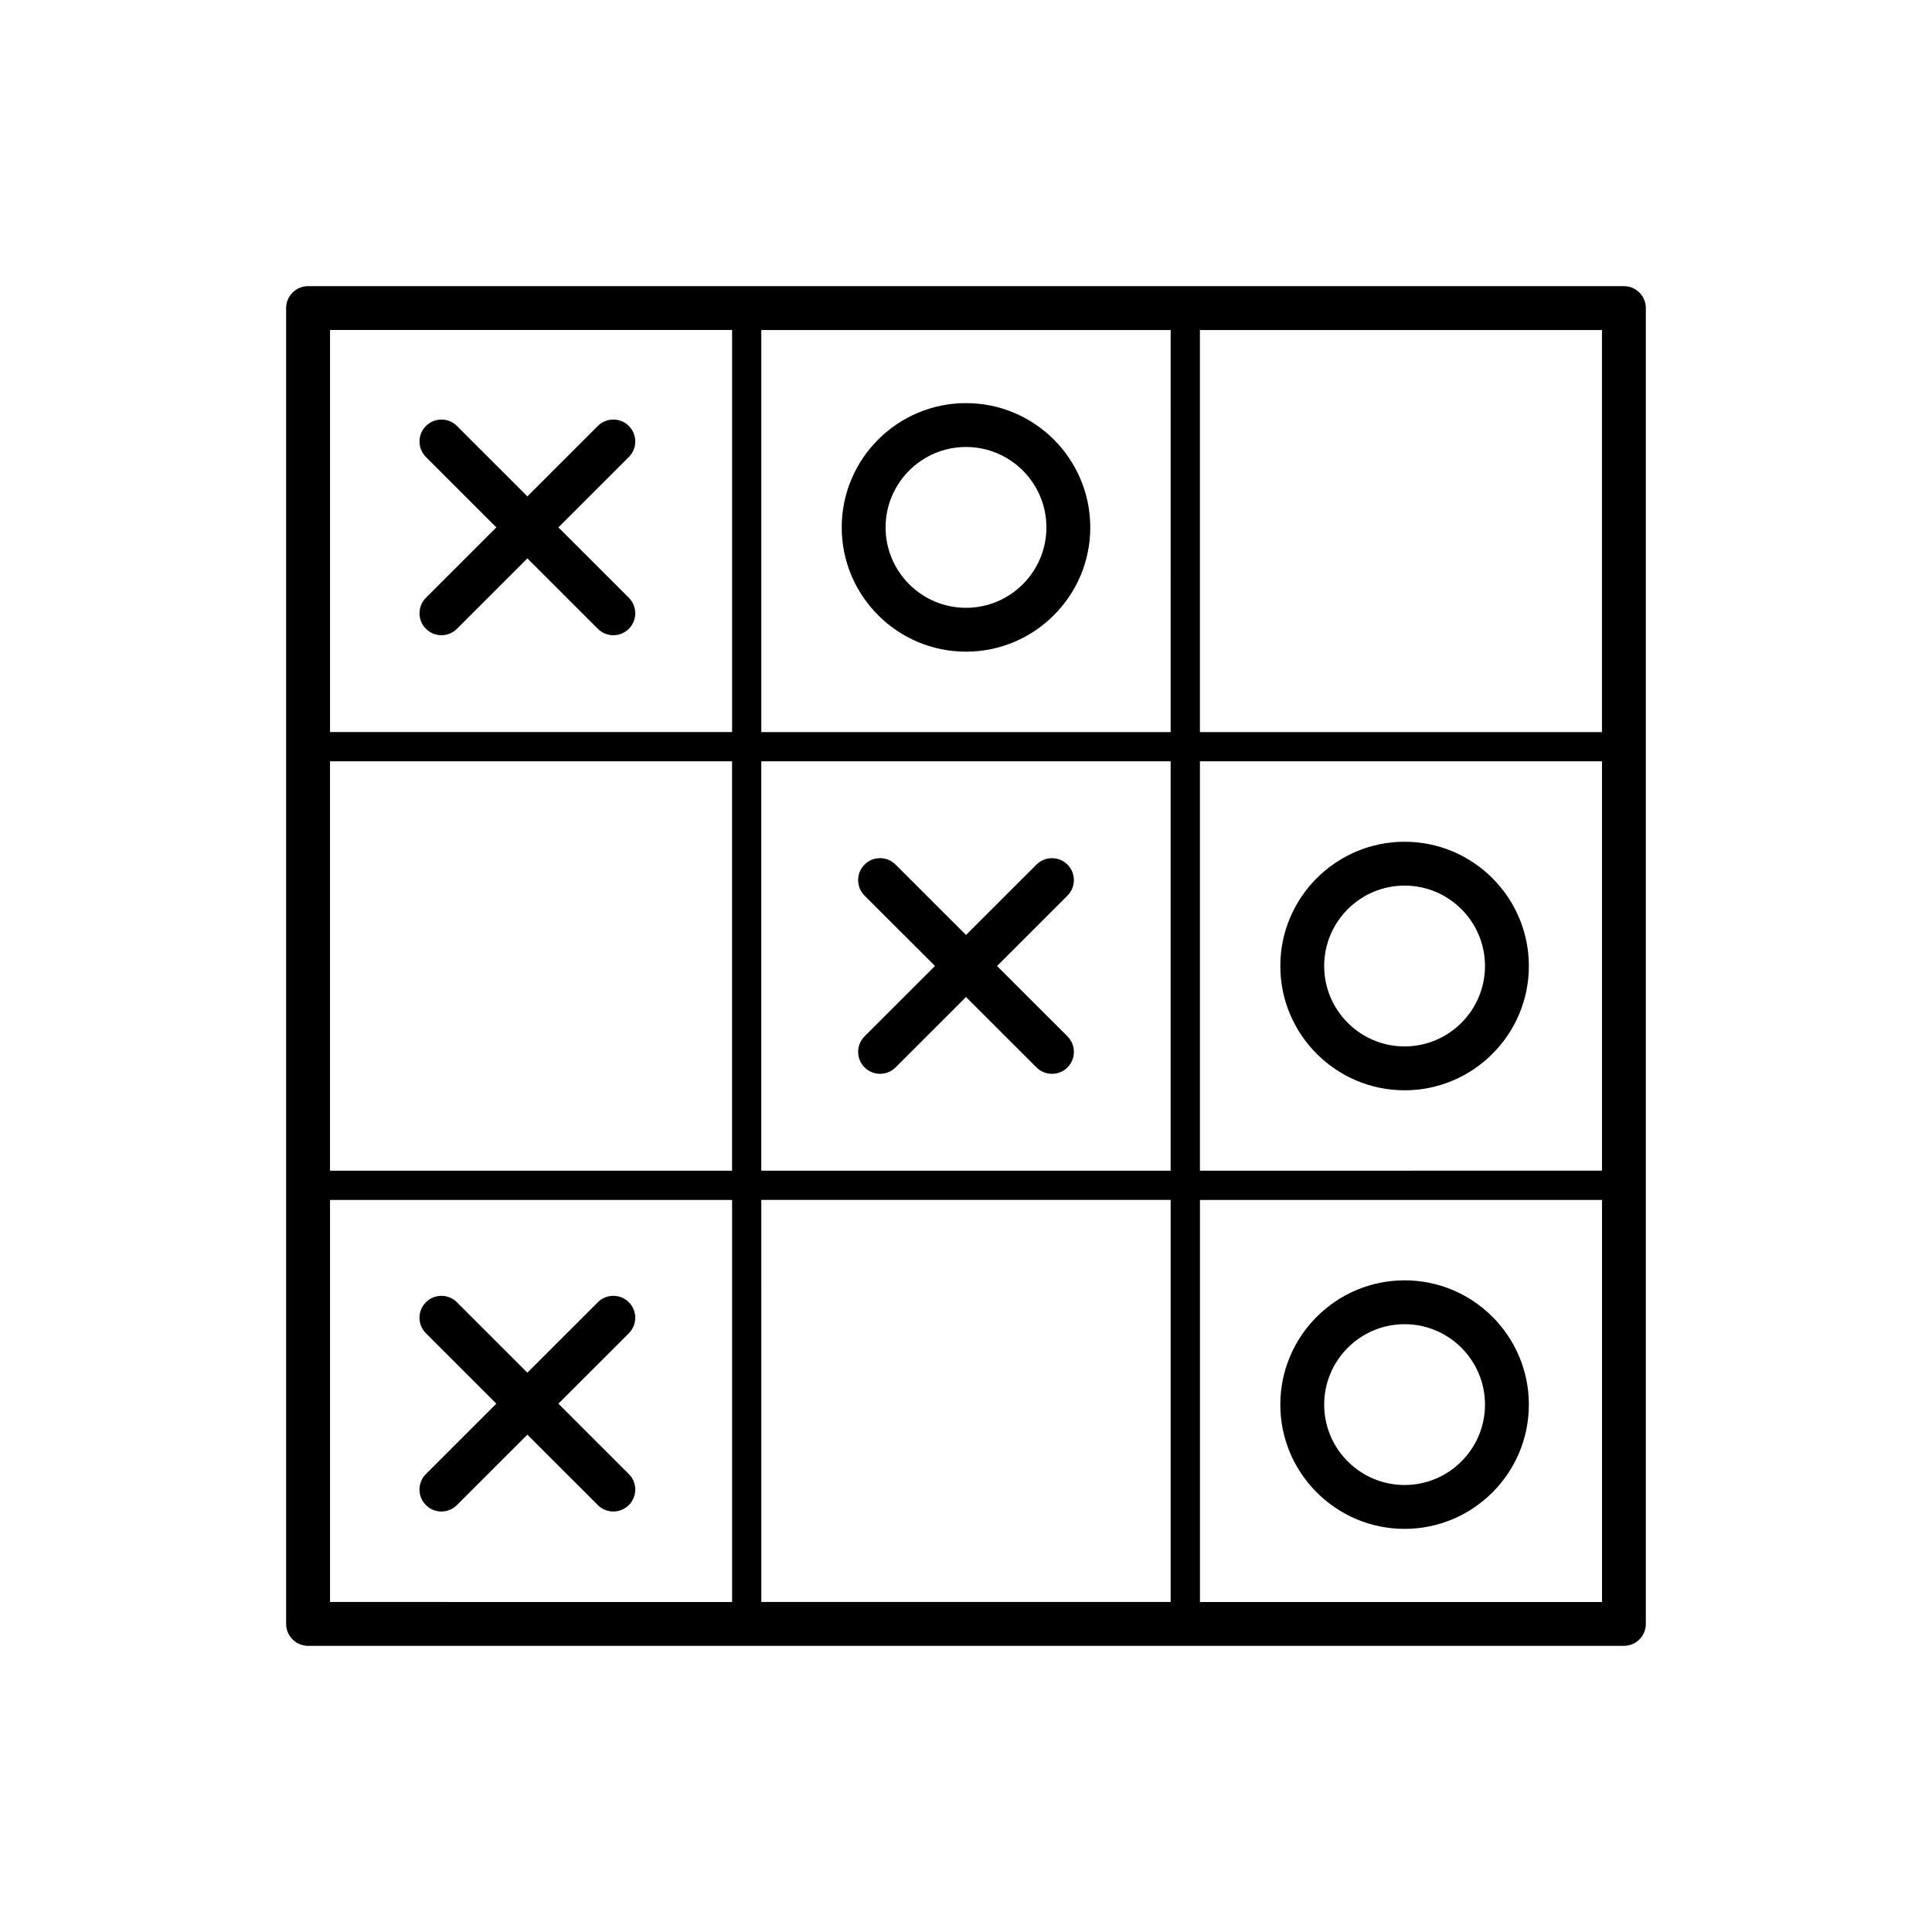
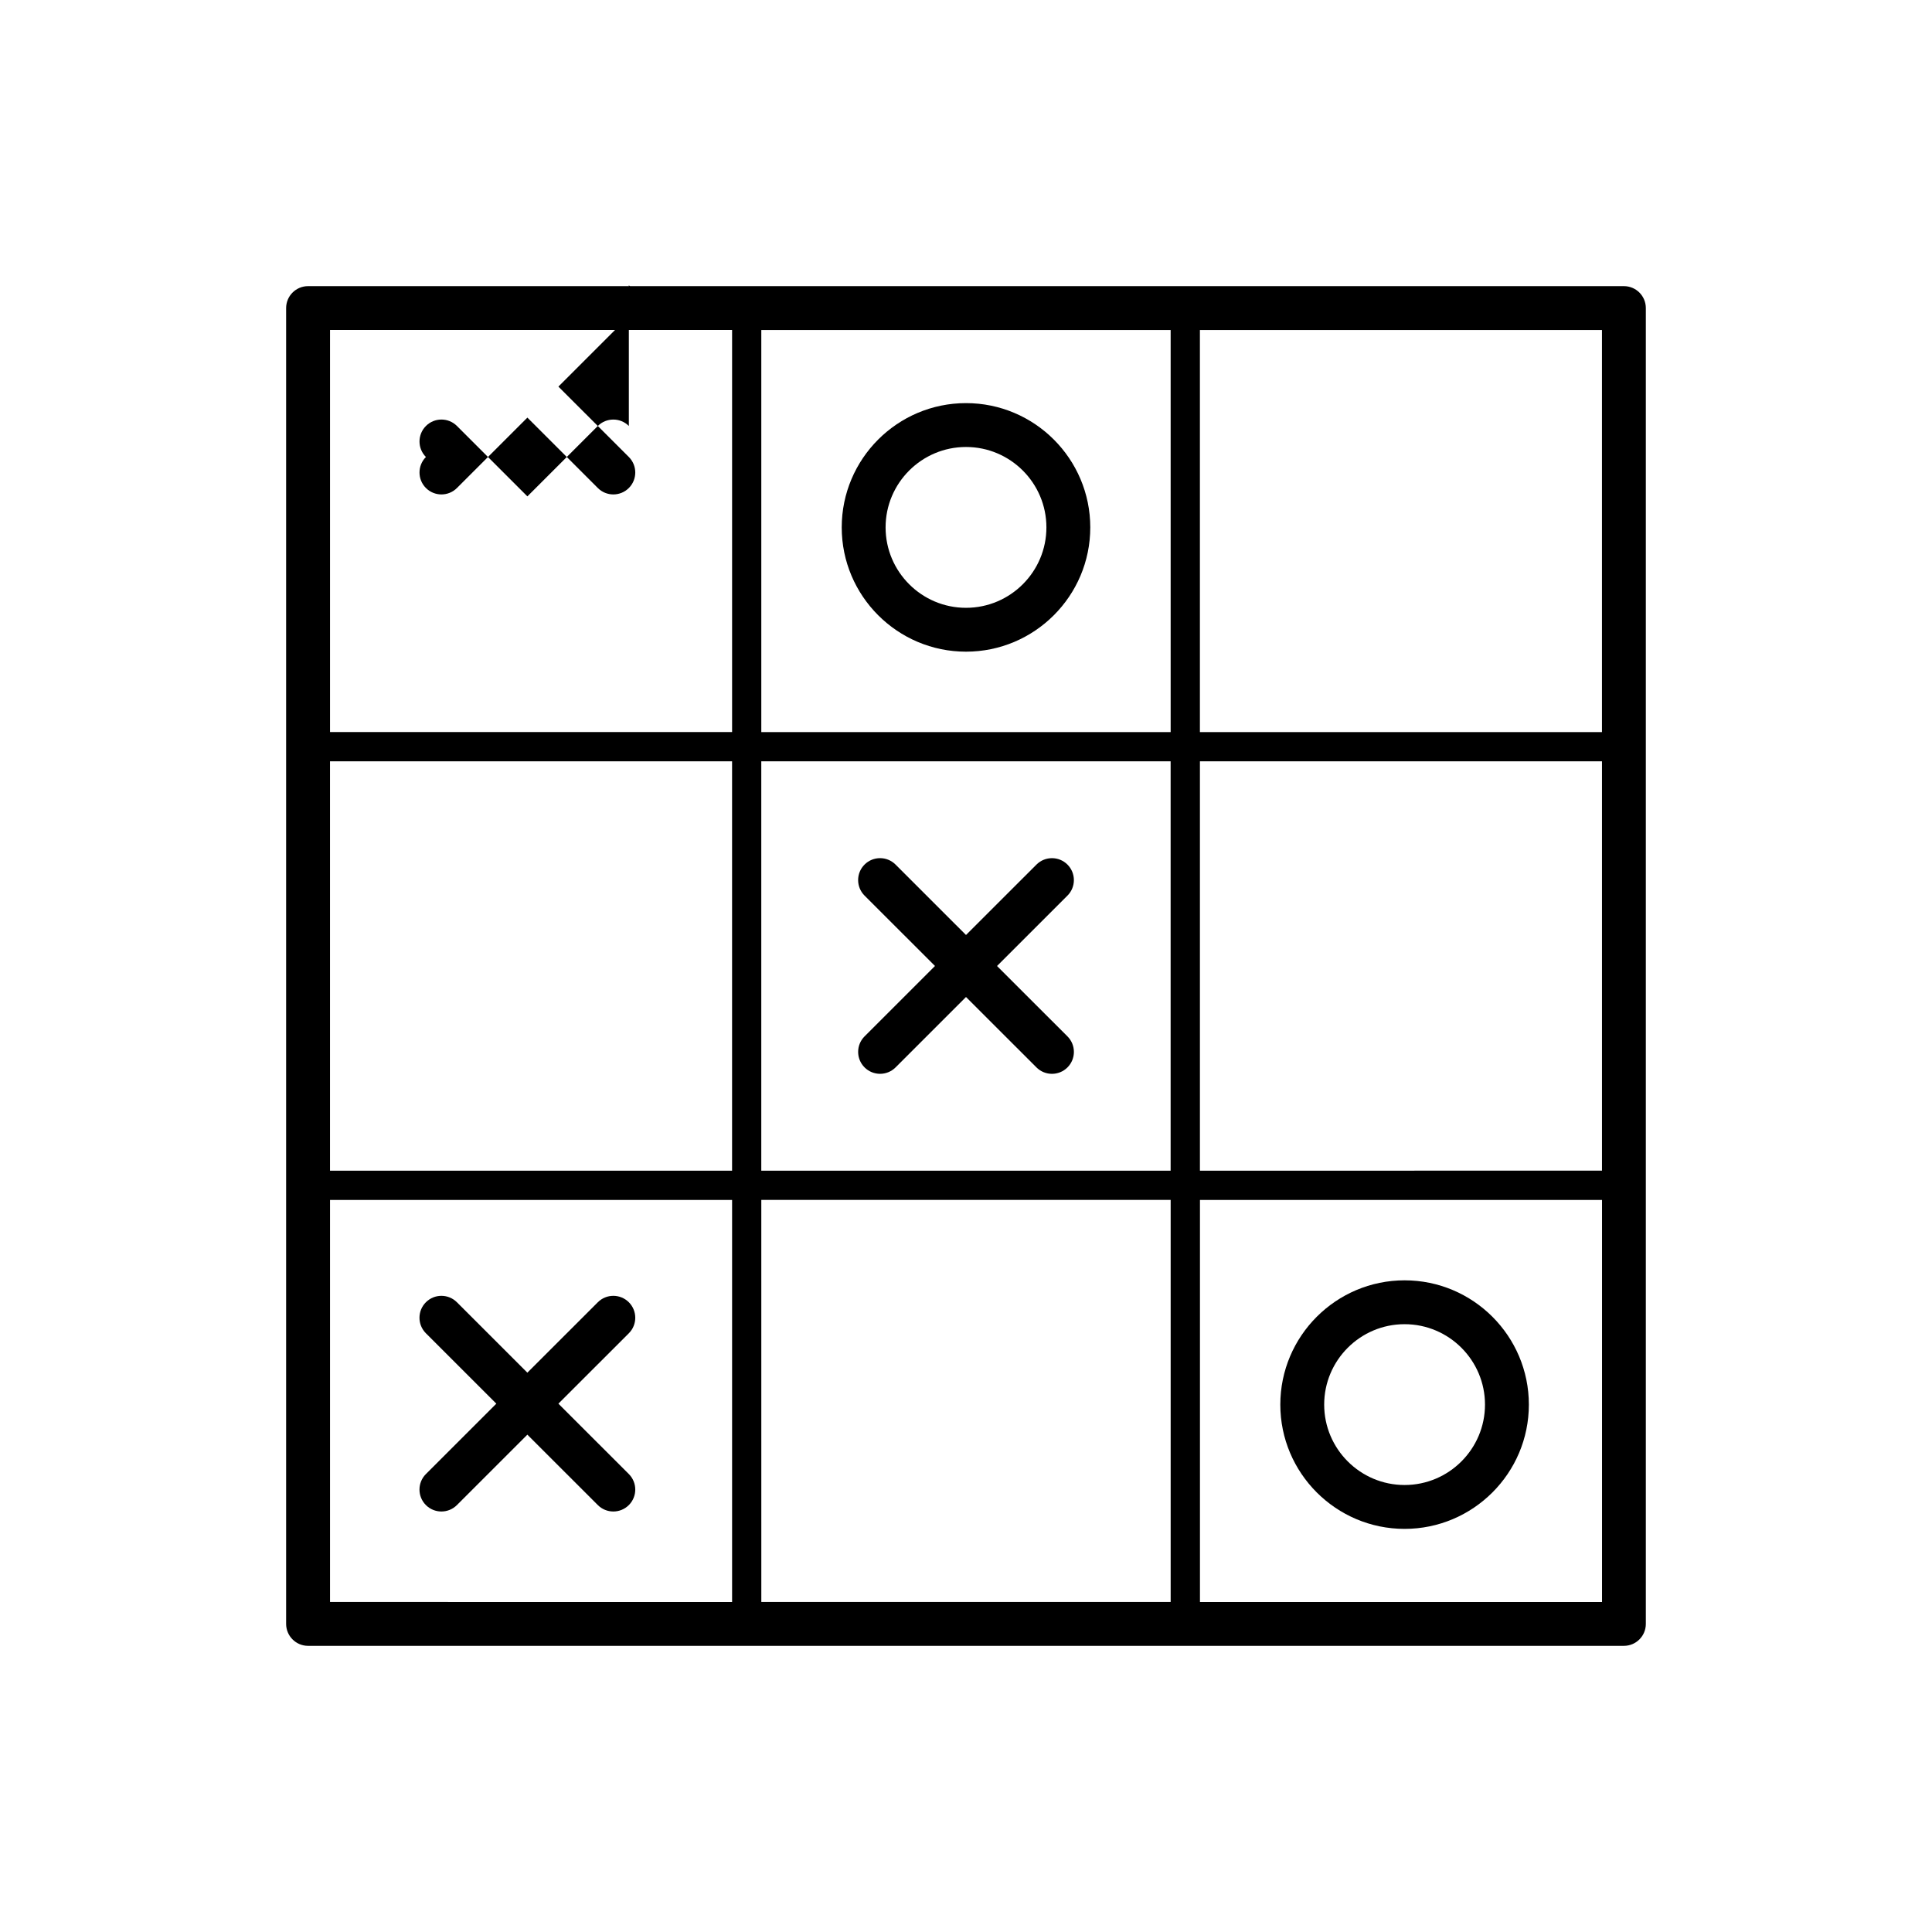
<svg xmlns="http://www.w3.org/2000/svg" fill="#000000" width="800px" height="800px" version="1.1" viewBox="144 144 512 512">
  <g>
    <path d="m574.35 219.83h-348.71c-3.211 0-5.812 2.602-5.812 5.812v348.71c0 3.207 2.602 5.812 5.812 5.812h348.71c3.211 0 5.812-2.602 5.812-5.812v-348.71c0-3.211-2.602-5.812-5.812-5.812zm-5.812 118.18h-106.55v-106.55h106.55zm-222.79 116.23v-108.48h108.48v108.48zm108.49 7.75v106.55h-108.48l-0.004-106.55zm-116.23-7.75h-106.55v-108.48l106.55-0.004zm7.746-116.23v-106.55h108.48l0.004 106.55zm116.24 7.746h106.55v108.48l-106.55 0.004zm-123.98-114.3v106.55h-106.55v-106.55zm-106.55 230.54h106.55v106.55l-106.55-0.004zm230.54 106.55v-106.55h106.55v106.55z" />
-     <path d="m516.23 367.07c-18.16 0-32.934 14.773-32.934 32.934 0 18.156 14.773 32.934 32.934 32.934s32.934-14.777 32.934-32.934c0-18.16-14.773-32.934-32.934-32.934zm0 54.242c-11.75 0-21.309-9.562-21.309-21.309 0-11.75 9.559-21.309 21.309-21.309 11.75-0.004 21.309 9.559 21.309 21.309 0 11.746-9.559 21.309-21.309 21.309z" />
    <path d="m400 250.83c-18.16 0-32.934 14.773-32.934 32.934 0 18.16 14.773 32.934 32.934 32.934s32.934-14.773 32.934-32.934c0-18.16-14.773-32.934-32.934-32.934zm0 54.246c-11.75 0-21.309-9.559-21.309-21.309-0.004-11.754 9.559-21.312 21.309-21.312s21.309 9.559 21.309 21.309-9.559 21.312-21.309 21.312z" />
    <path d="m516.23 483.3c-18.16 0-32.934 14.773-32.934 32.934 0 18.156 14.773 32.934 32.934 32.934s32.934-14.773 32.934-32.934-14.773-32.934-32.934-32.934zm0 54.242c-11.75 0-21.309-9.562-21.309-21.309 0-11.75 9.559-21.309 21.309-21.309s21.309 9.562 21.309 21.309-9.559 21.309-21.309 21.309z" />
    <path d="m408.22 400 18.668-18.656c2.269-2.269 2.269-5.949 0.004-8.219-2.269-2.269-5.949-2.269-8.219 0l-18.672 18.656-18.668-18.66c-2.269-2.269-5.949-2.269-8.219 0-2.269 2.269-2.269 5.949 0 8.219l18.668 18.656-18.664 18.656c-2.269 2.269-2.269 5.949 0 8.219 2.269 2.269 5.949 2.269 8.219 0l18.664-18.656 18.672 18.66c2.269 2.269 5.949 2.269 8.219 0s2.269-5.949 0-8.219z" />
    <path d="m310.65 489.11c-2.269-2.269-5.949-2.269-8.219 0l-18.672 18.66-18.672-18.66c-2.269-2.269-5.949-2.269-8.219 0-2.269 2.269-2.269 5.949 0 8.219l18.668 18.656-18.668 18.656c-2.269 2.269-2.269 5.949 0 8.219 2.269 2.269 5.949 2.269 8.219 0l18.672-18.66 18.672 18.66c2.269 2.269 5.949 2.269 8.219 0 2.269-2.269 2.269-5.949 0-8.219l-18.668-18.656 18.668-18.656c2.269-2.266 2.269-5.945 0-8.219z" />
-     <path d="m310.65 256.89c-2.269-2.269-5.949-2.269-8.219-0.004l-18.668 18.66-18.668-18.66c-2.269-2.269-5.949-2.269-8.219 0.004-2.269 2.269-2.269 5.949 0 8.219l18.664 18.656-18.664 18.656c-2.269 2.269-2.269 5.949 0 8.219 2.269 2.269 5.949 2.269 8.219 0l18.668-18.66 18.668 18.66c2.269 2.269 5.949 2.269 8.219 0 2.269-2.269 2.269-5.949 0-8.219l-18.668-18.656 18.664-18.656c2.273-2.269 2.273-5.945 0.004-8.219z" />
+     <path d="m310.65 256.89c-2.269-2.269-5.949-2.269-8.219-0.004l-18.668 18.66-18.668-18.66c-2.269-2.269-5.949-2.269-8.219 0.004-2.269 2.269-2.269 5.949 0 8.219c-2.269 2.269-2.269 5.949 0 8.219 2.269 2.269 5.949 2.269 8.219 0l18.668-18.66 18.668 18.66c2.269 2.269 5.949 2.269 8.219 0 2.269-2.269 2.269-5.949 0-8.219l-18.668-18.656 18.664-18.656c2.273-2.269 2.273-5.945 0.004-8.219z" />
  </g>
</svg>